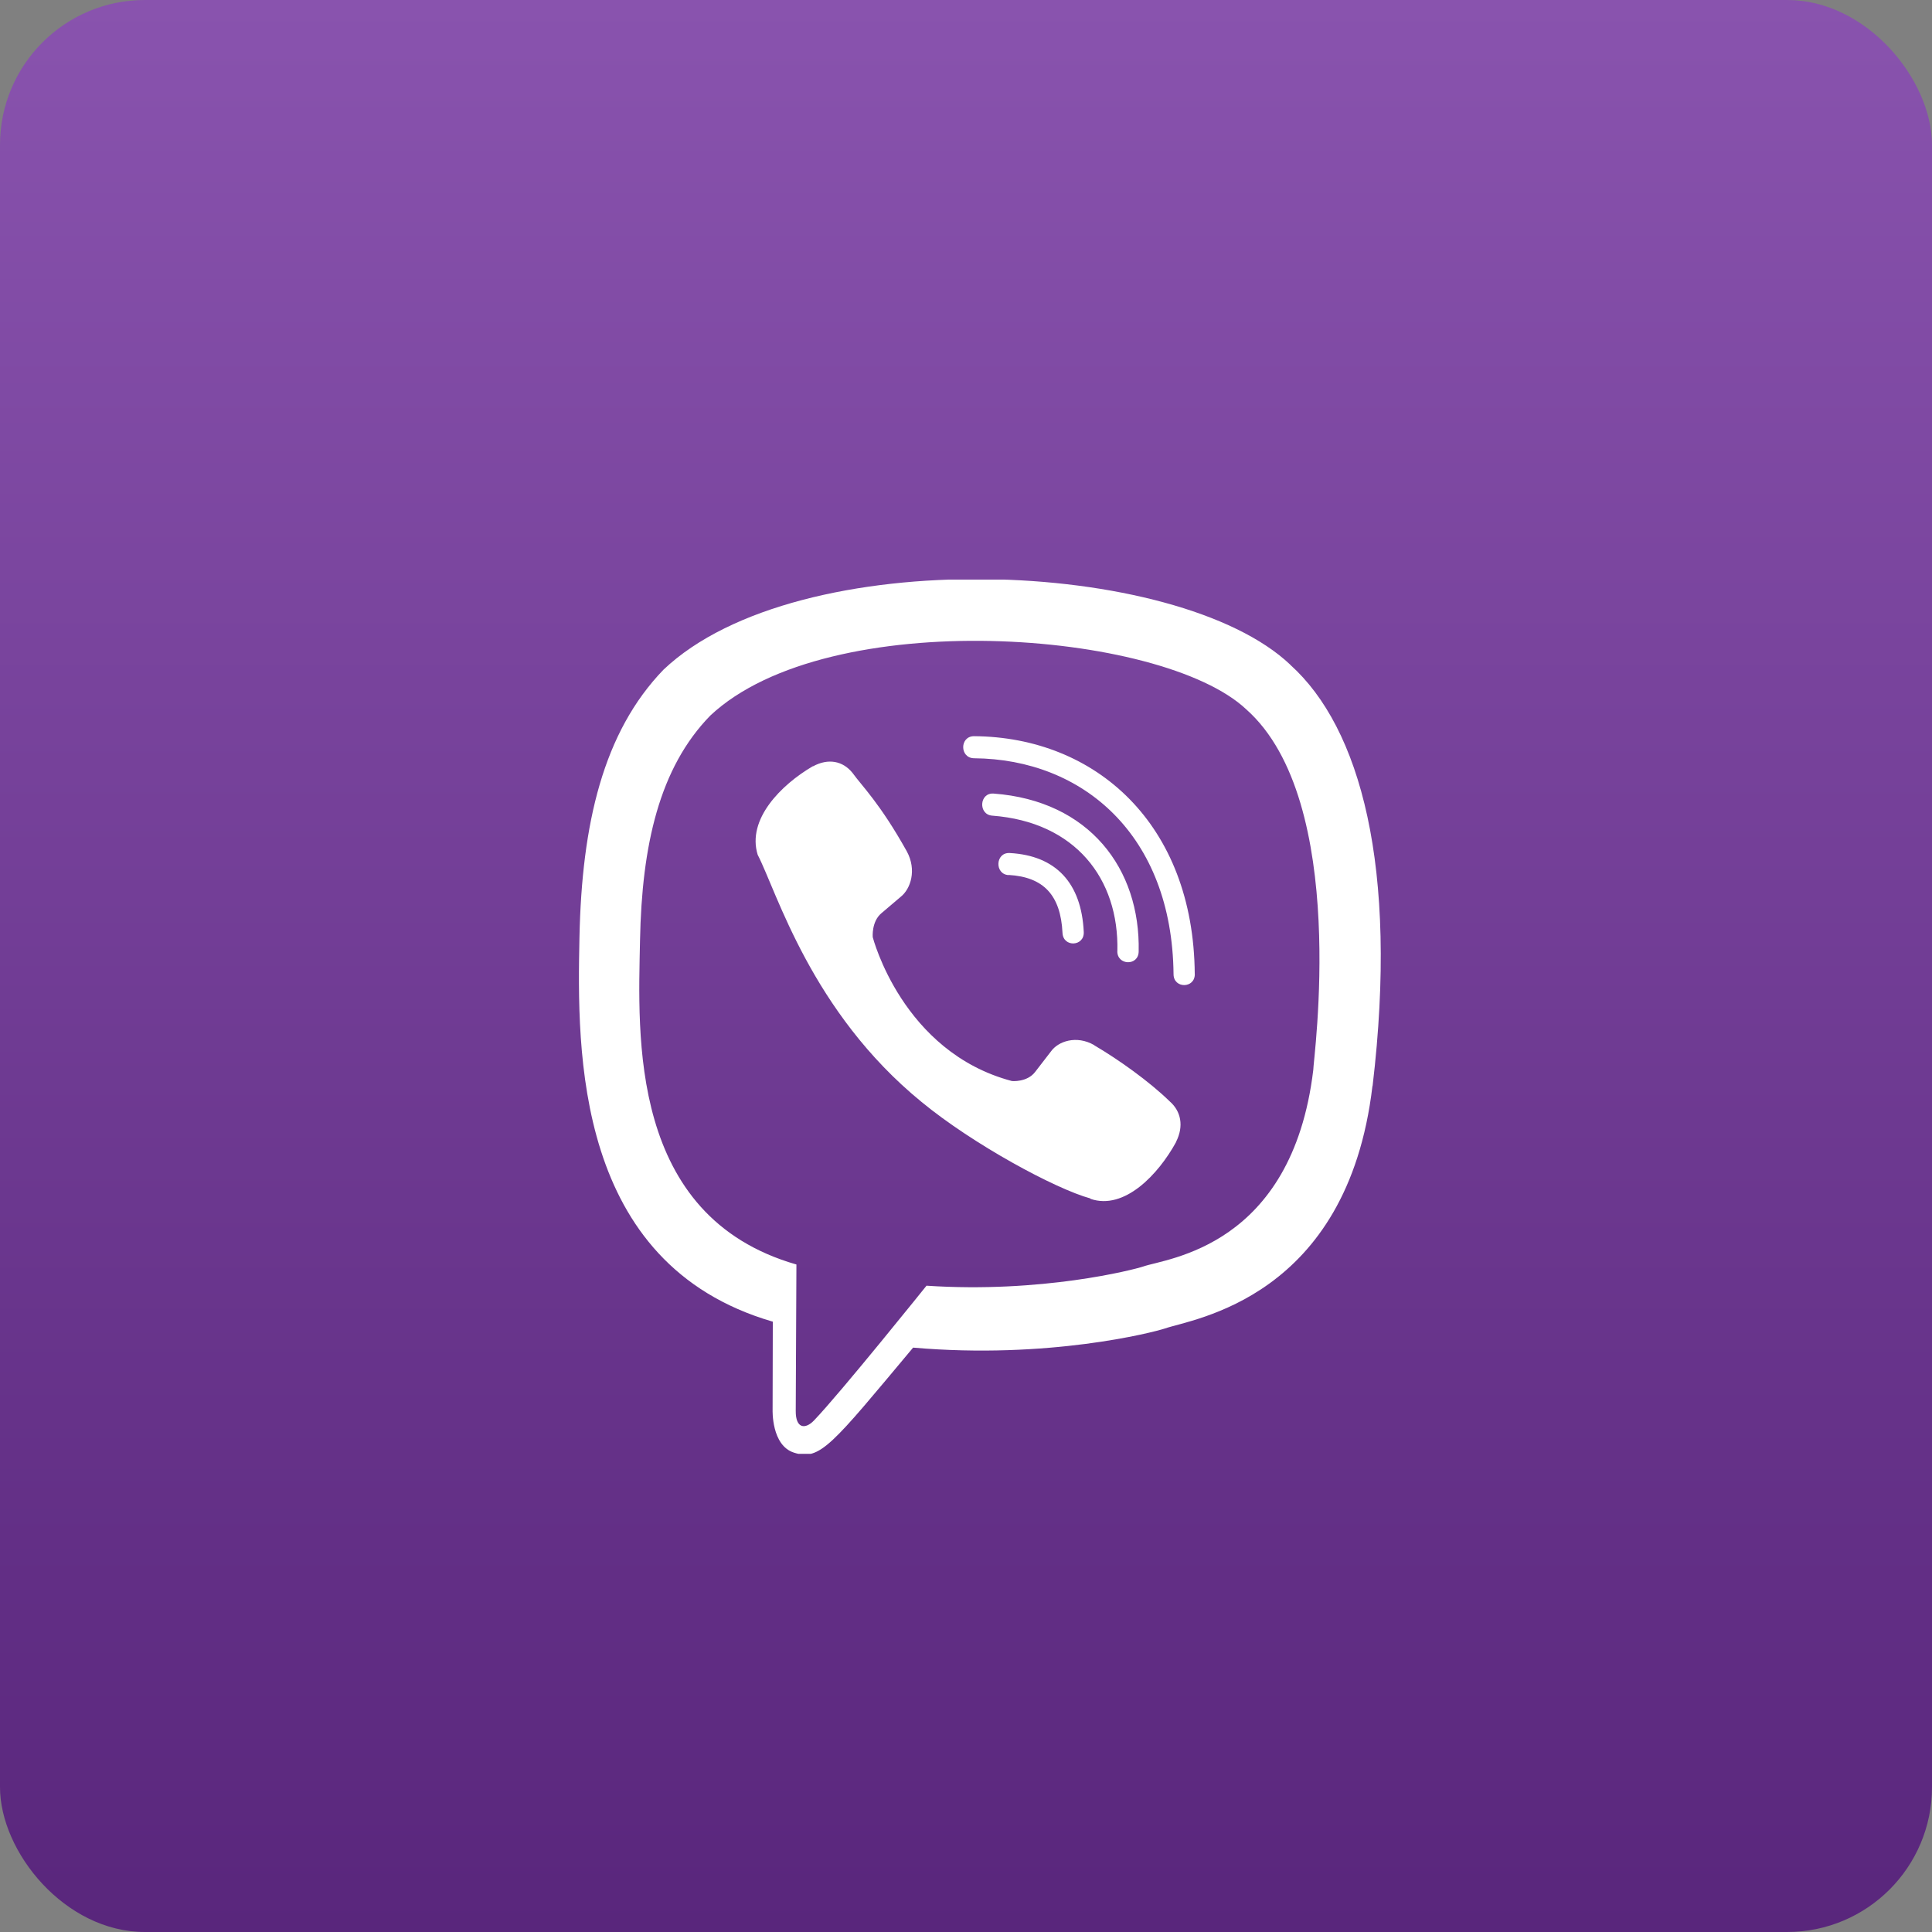
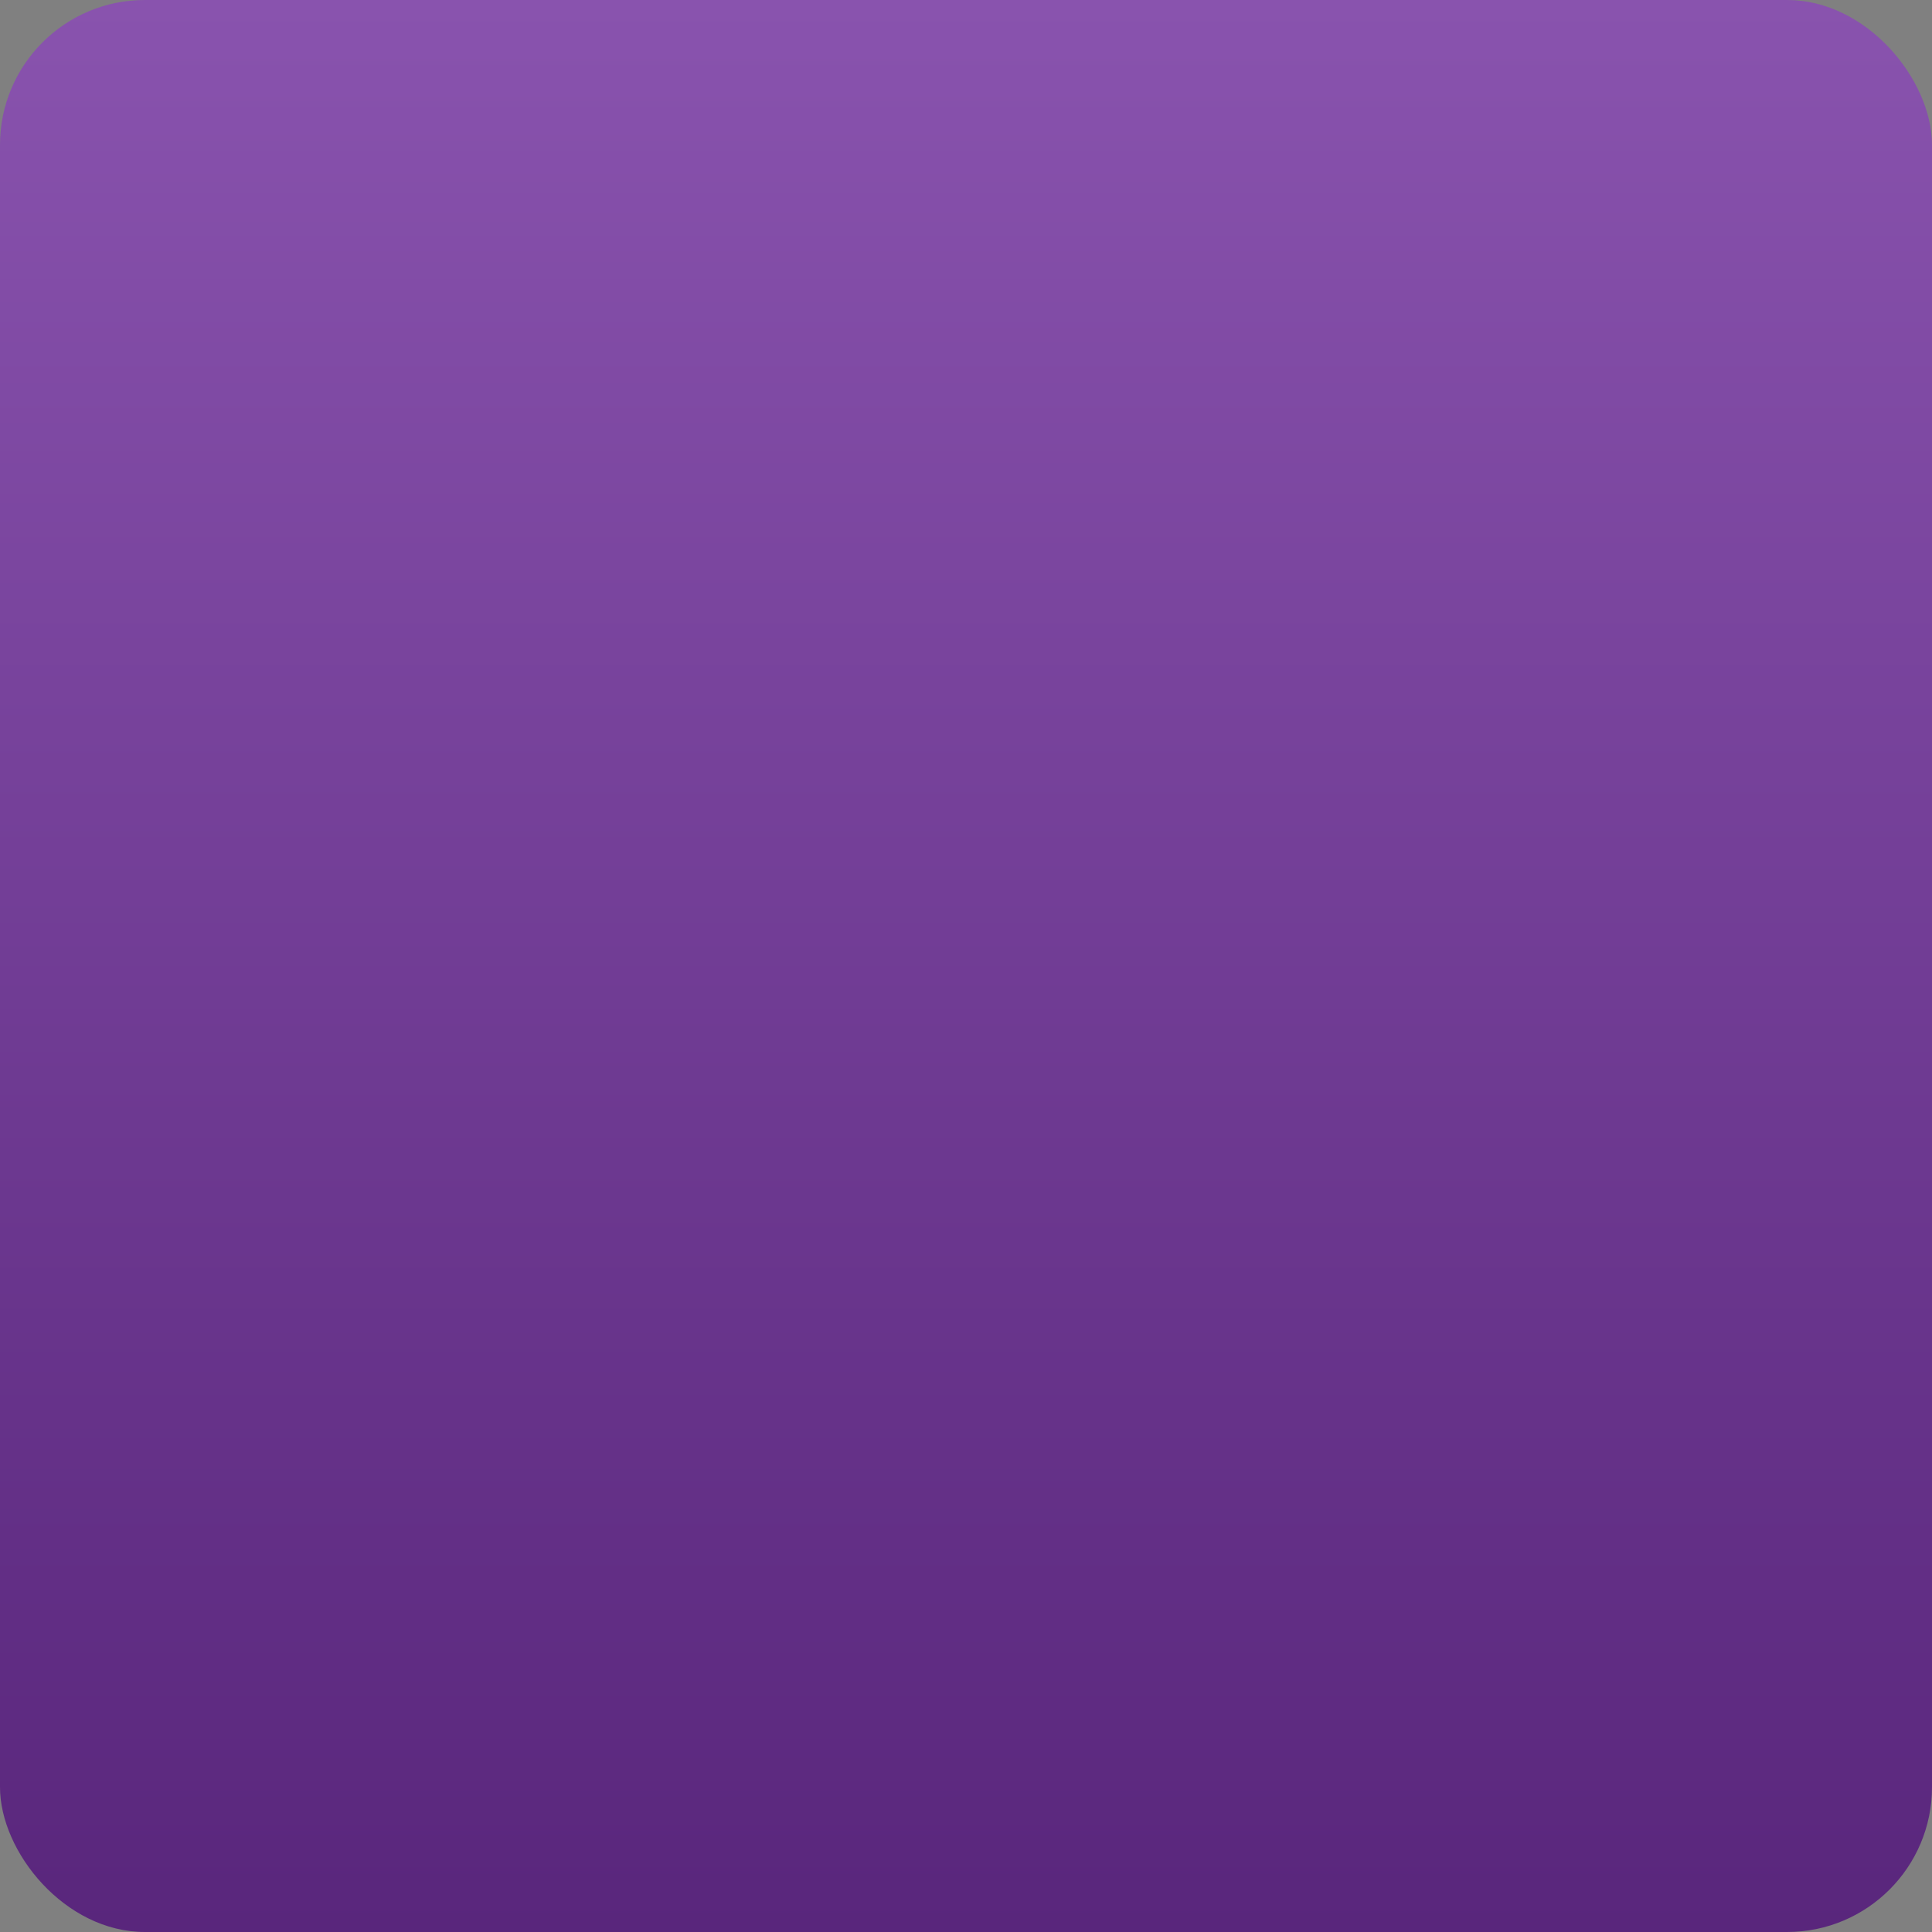
<svg xmlns="http://www.w3.org/2000/svg" width="40" height="40" fill="none">
  <rect width="100%" height="100%" fill="#808080" stroke="none" />
  <rect width="40" height="40" rx="3" fill="url(#A)" />
  <g clip-path="url(#B)" fill="#fff">
-     <path d="M28.418 22.484c.54-4.548-.26-7.42-1.702-8.718l.001-.001c-2.33-2.218-10.193-2.546-12.98.1-1.25 1.294-1.692 3.193-1.74 5.545s-.106 6.758 4 7.953H16l-.004 1.825s-.028.74.444.888c.54.175.785-.168 2.465-2.175 2.8.244 4.968-.315 5.213-.396.567-.2 3.778-.615 4.297-5.02zm-9.234 4.133s-1.78 2.218-2.332 2.793c-.18.187-.38.17-.377-.2l.014-3.03c-3.48-.998-3.276-4.75-3.238-6.712s.397-3.57 1.456-4.654c2.444-2.292 9.34-1.78 11.095-.128 2.147 1.904 1.383 7.283 1.388 7.466-.442 3.678-3.043 3.9-3.522 4.07-.204.068-2.102.556-4.485.397zm.983-11.375c-.3 0-.3.453 0 .457 2.254.017 4.1 1.588 4.13 4.47 0 .304.445.3.44-.004h-.001c-.024-3.105-2.05-4.906-4.57-4.923zm2.966 4.448c-.007.3.438.315.442.01.037-1.712-1.02-3.122-3.003-3.27-.3-.02-.32.435-.03.457 1.72.13 2.627 1.305 2.592 2.804zm-.475 1.95c-.373-.216-.752-.08-.9.13l-.328.425c-.167.216-.478.187-.478.187-2.274-.6-2.883-2.98-2.883-2.98s-.028-.322.18-.495l.4-.34c.205-.163.335-.555.126-.94-.558-1-.933-1.357-1.124-1.624-.2-.25-.503-.308-.817-.138h-.007c-.653.382-1.367 1.096-1.14 1.832.4.776 1.107 3.25 3.392 5.117 1.074.884 2.773 1.8 3.494 1.998l.007.01c.7.237 1.402-.505 1.77-1.178v-.005c.164-.325.1-.633-.13-.834-.424-.414-1.064-.87-1.566-1.164zm-1.775-3.525c.725.042 1.077.42 1.115 1.2.014.304.455.283.44-.02-.048-1.016-.578-1.582-1.532-1.634-.3-.017-.318.44-.024.457z" />
-   </g>
+     </g>
  <defs>
    <linearGradient id="A" x1="20" y1="0" x2="20" y2="40" gradientUnits="userSpaceOnUse">
      <stop stop-color="#8953ae" />
      <stop offset="1" stop-color="#59267c" />
    </linearGradient>
    <clipPath id="B">
-       <path fill="#fff" d="M10.945 12h18.1v18.1h-18.1z" />
-     </clipPath>
+       </clipPath>
  </defs>
</svg>